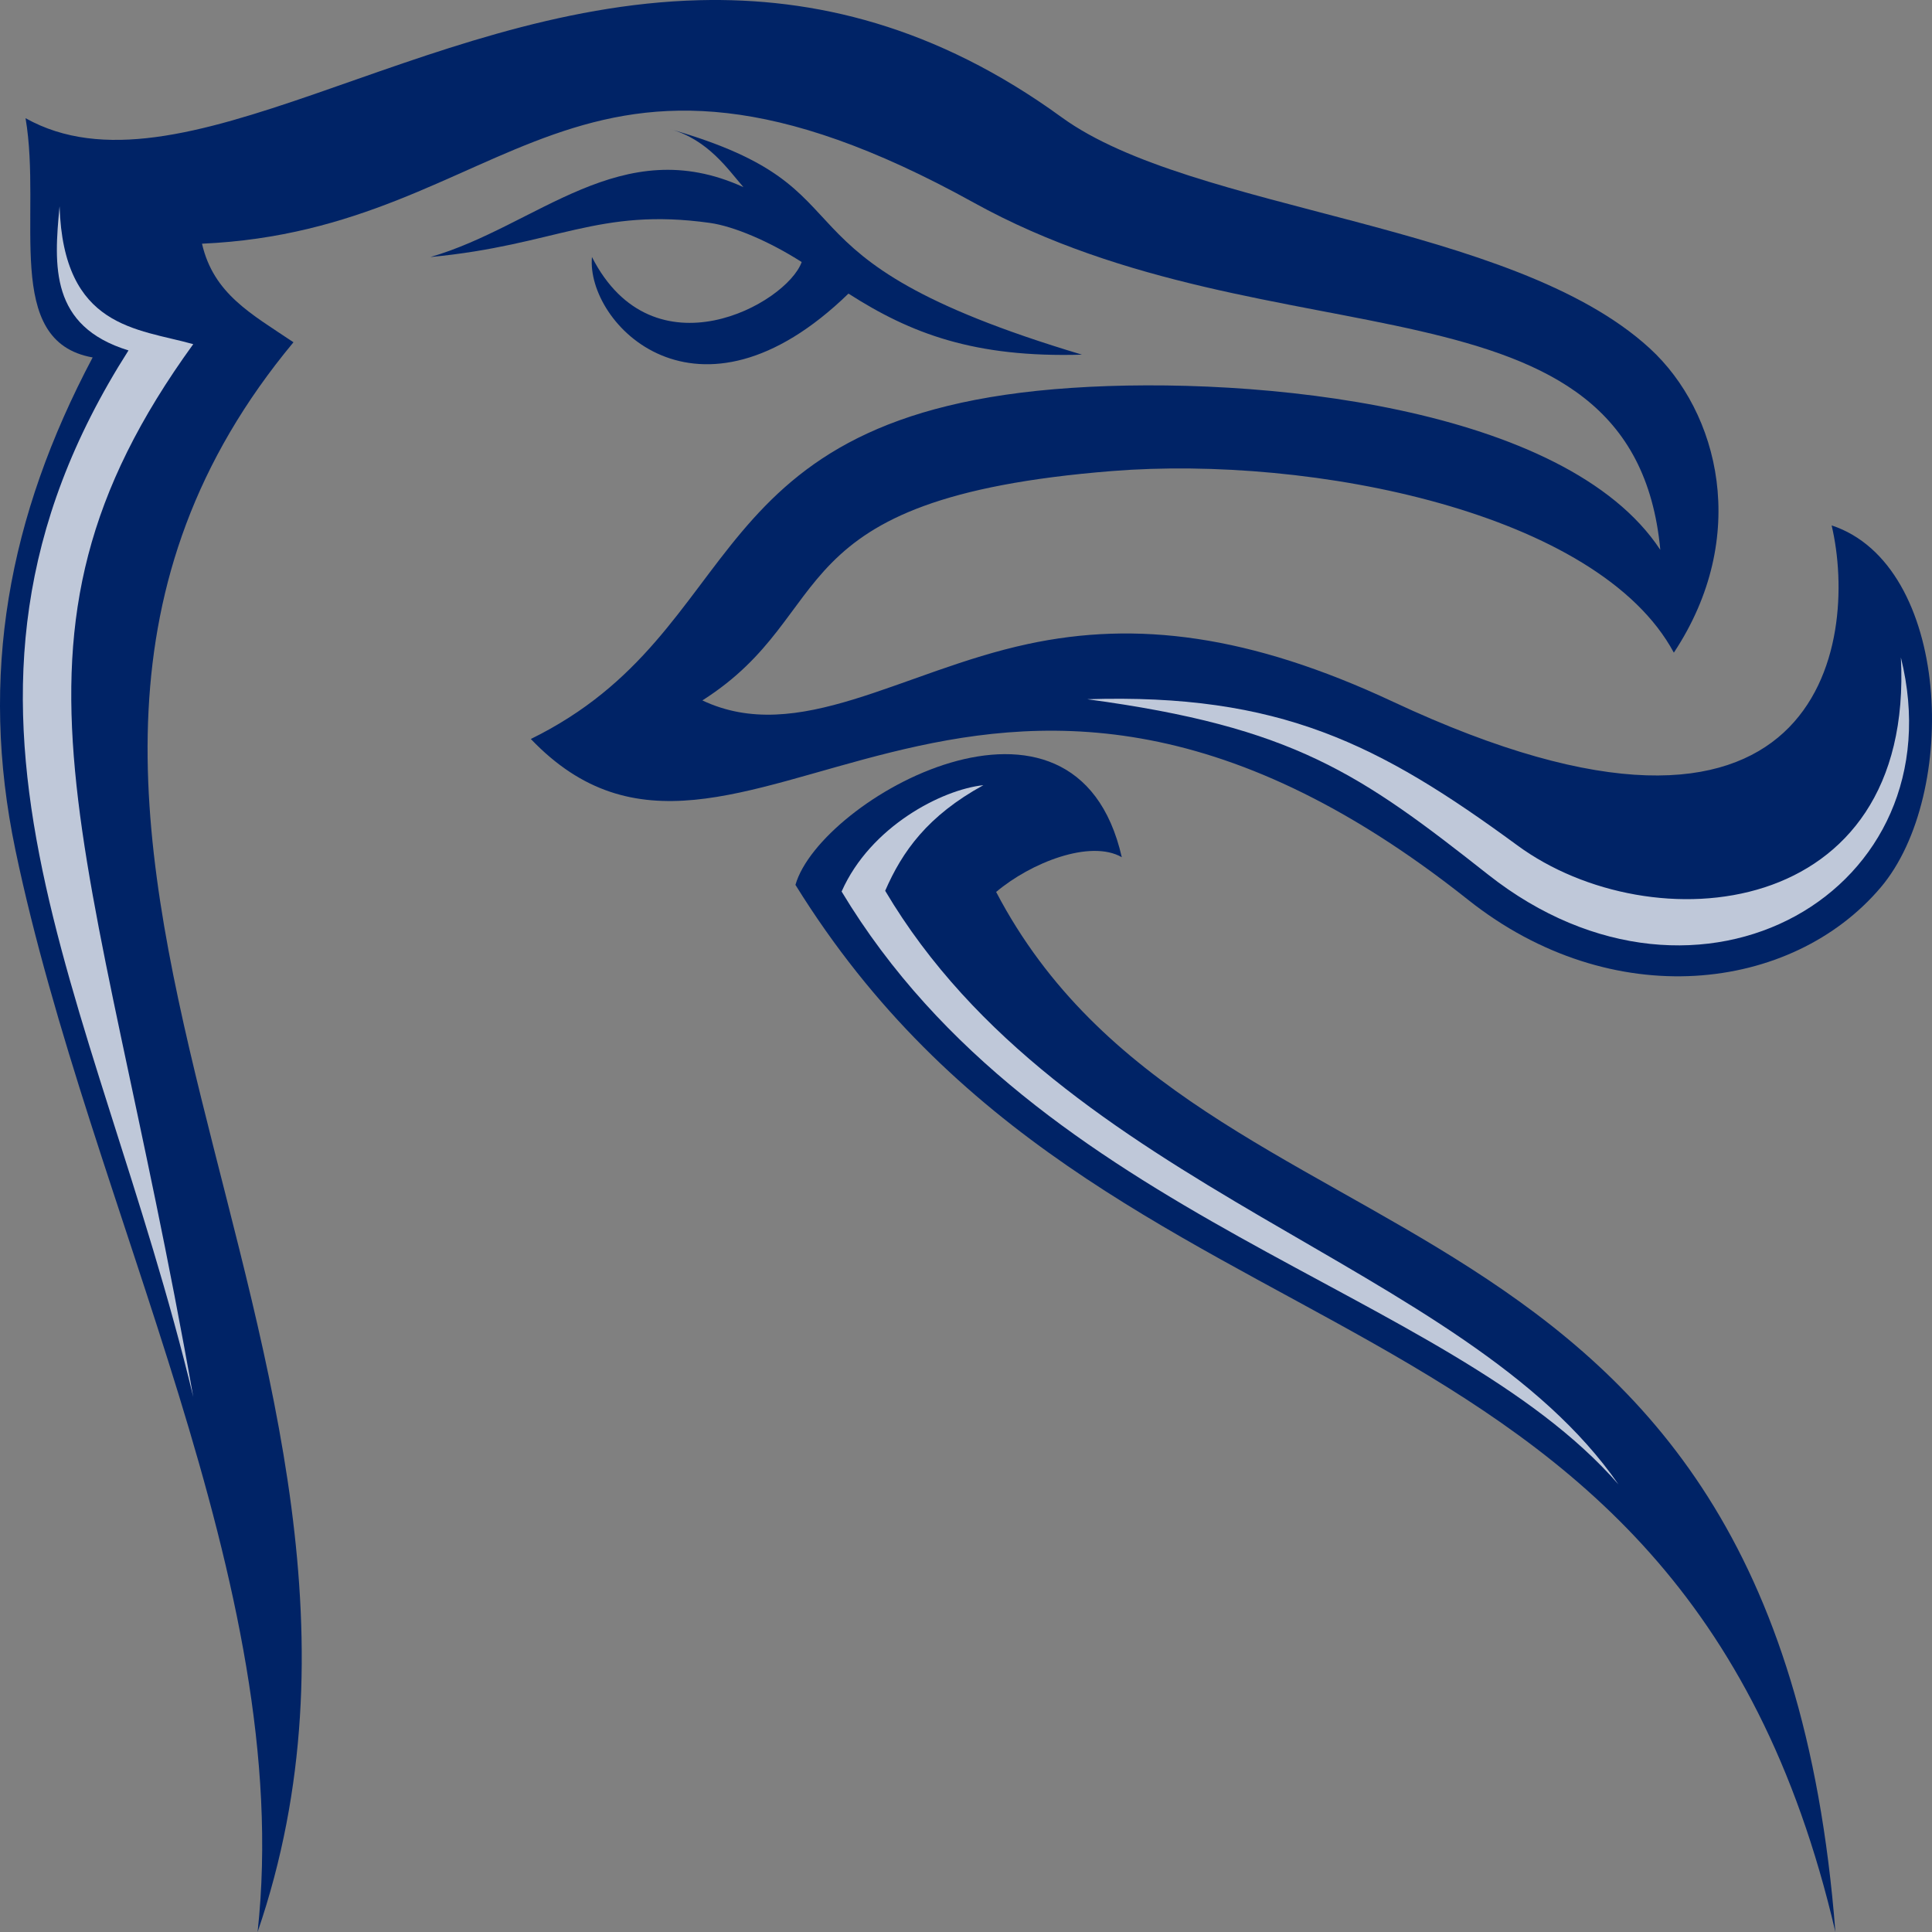
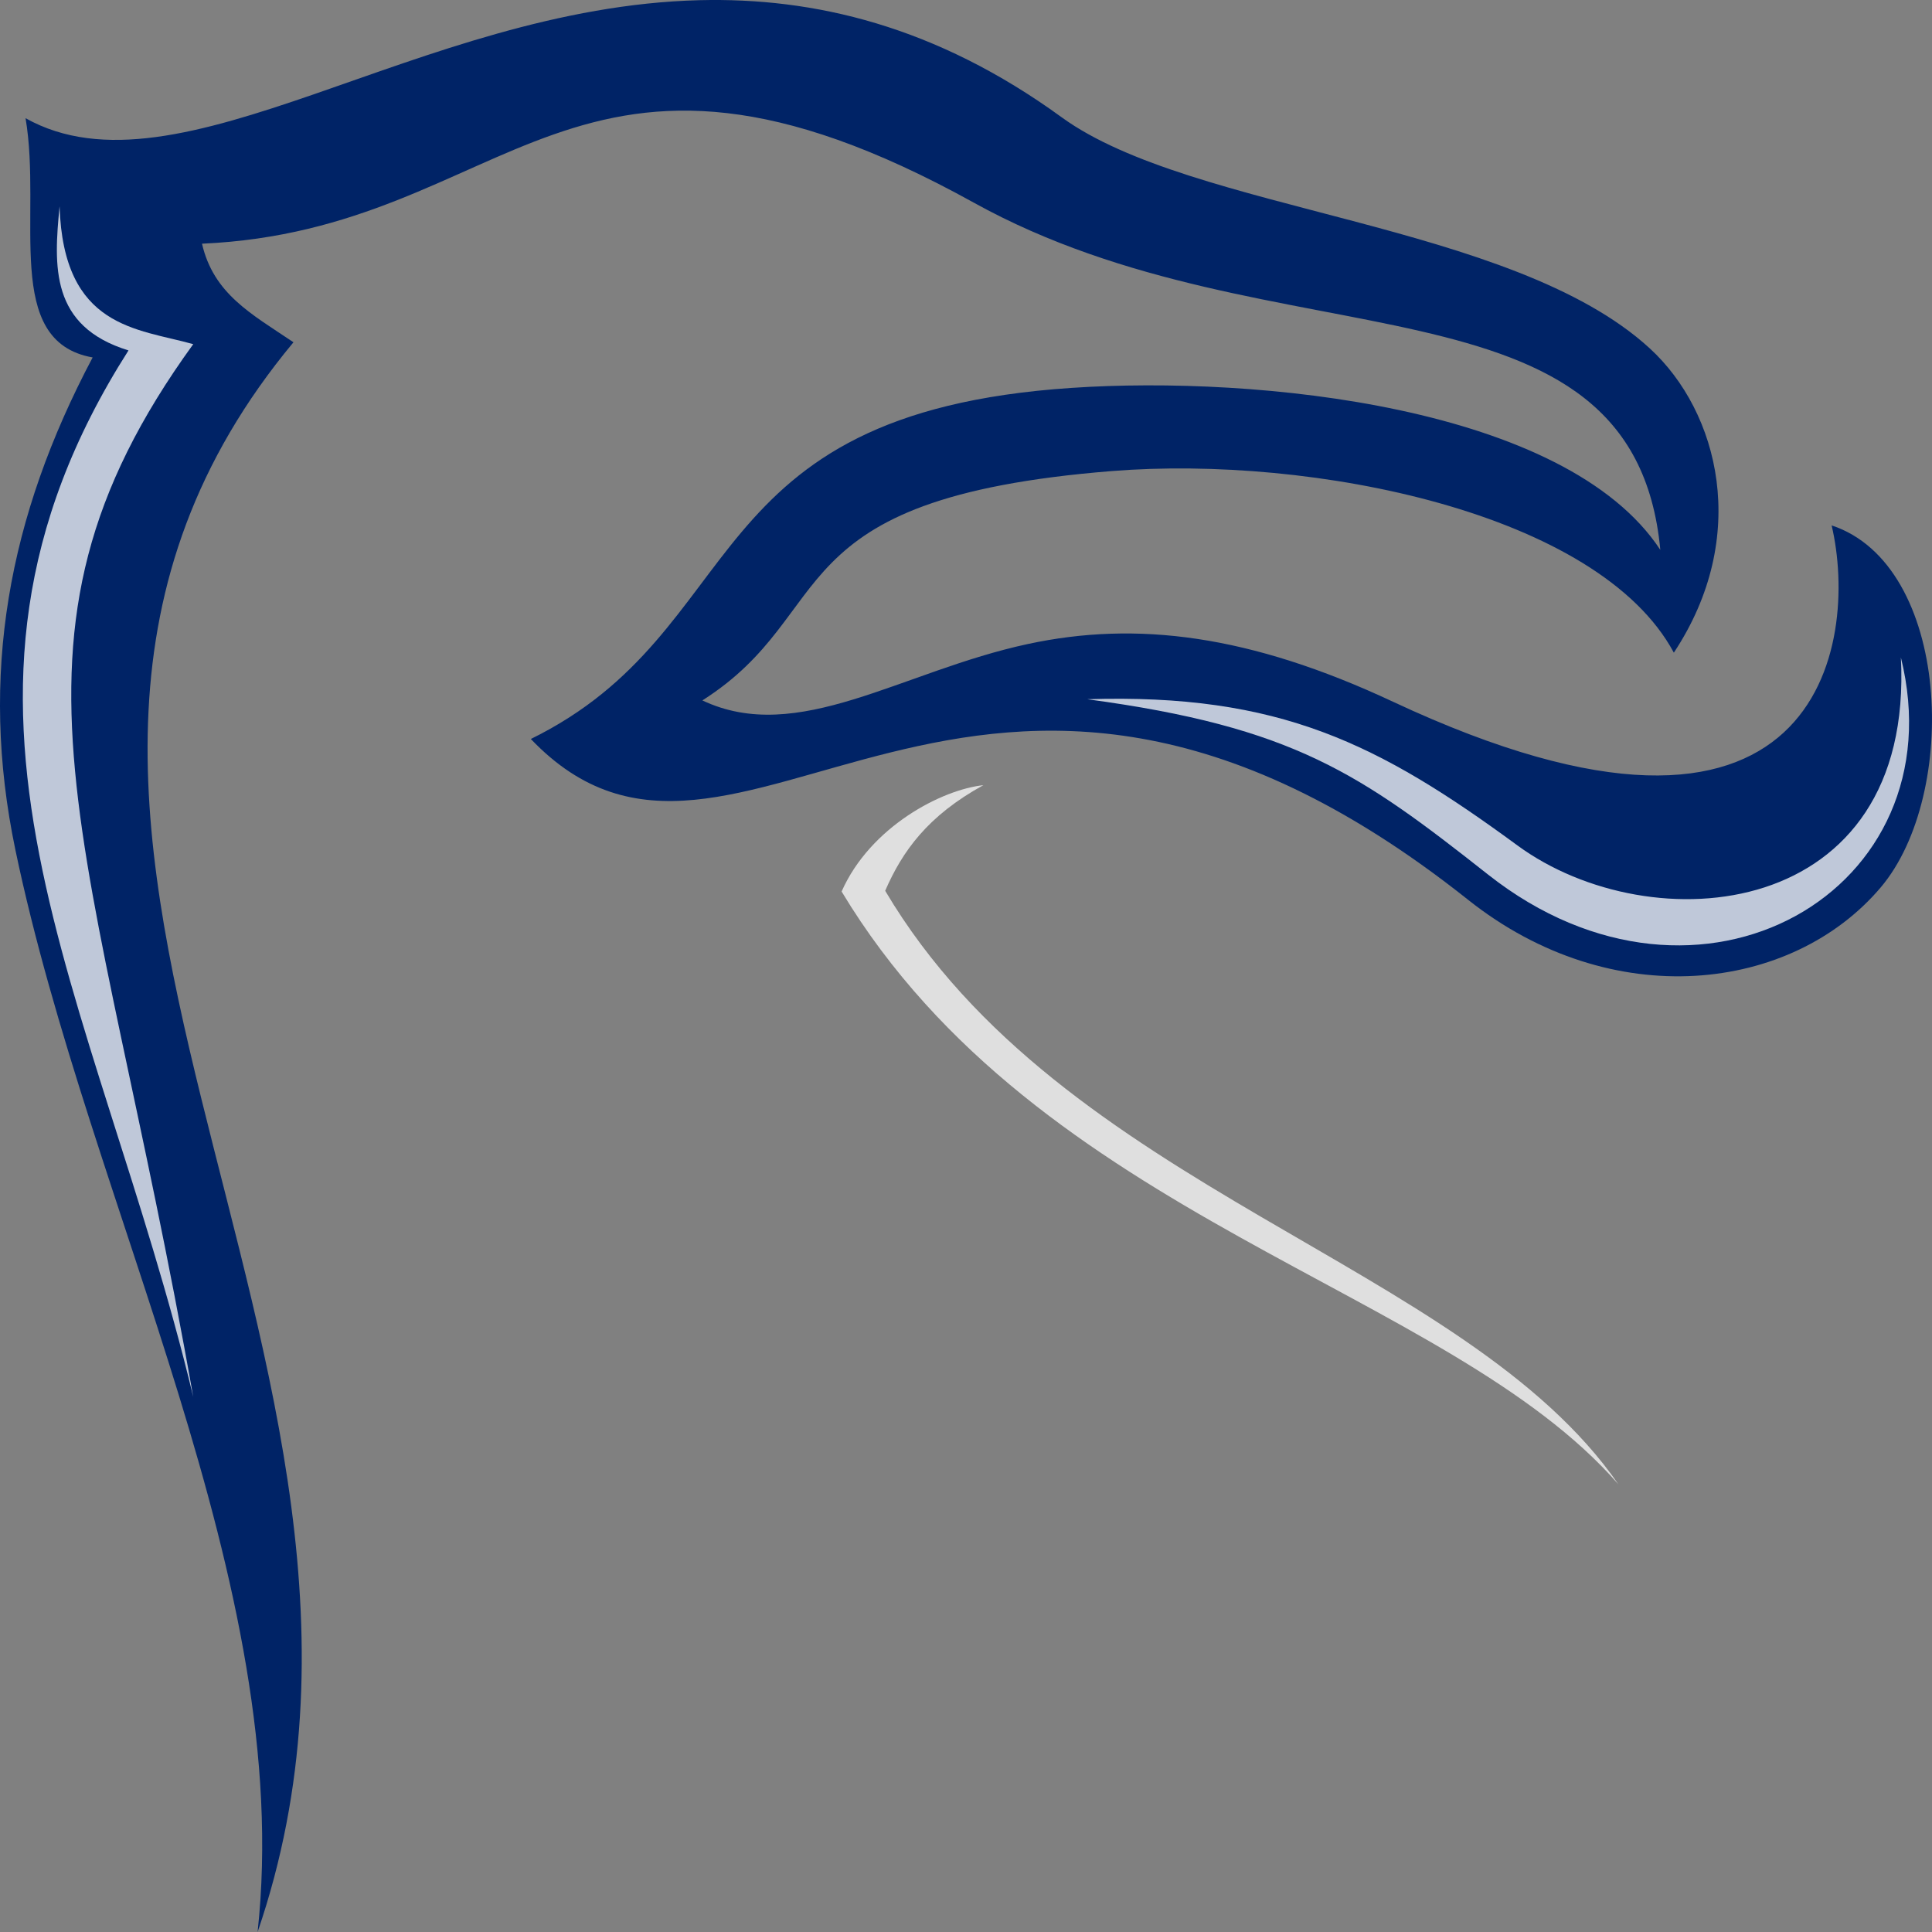
<svg xmlns="http://www.w3.org/2000/svg" width="300" height="300" version="1.0">
  <rect width="100%" height="100%" fill="#808080" stroke="none" />
-   <path style="fill:#002366" d="M104.051 20.046c5.94 1.654 9.024 6.32 11.392 9.015-19.017-8.693-31.976 6.035-48.603 10.849 19.54-1.84 26.005-7.736 43.4-5.296 3.642.511 9.16 2.822 14.246 6.075-2.343 6.499-23.039 17.919-32.568-.78-.928 10.288 16.342 28.476 39.833 5.68 9.69 6.22 19.576 9.972 36.26 9.482-51.51-15.408-30.48-25.42-63.96-35.025zM123.517 137.404C172.04 215.727 260.45 194.713 285 300c-9.351-120.764-98.209-100.174-130.32-161.497 5.39-4.556 14.623-8.193 19.51-5.398-7.177-31.484-46.873-9.071-50.673 4.299z" />
  <path style="fill:#002366" d="M108.588.03C64.845 1.136 27.816 31.704 3.968 18.354c2.593 15.22-3.63 34.658 10.419 37.15-13.108 24.74-17.655 49.374-12 76.452C14.024 187.681 45.867 245.948 40 300c30.84-89.975-55.988-172.8 5.57-246.853-6.583-4.429-12.396-7.497-14.205-15.306C79.65 35.718 88.698-3.132 151.196 31.46c46.73 25.876 102.446 9.312 106.616 53.921C243.11 63.05 195.18 58.294 166.407 60.23c-59.162 3.933-49.548 37.62-83.98 54.52 32.075 33.566 68.387-36.328 145.543 24.973 22.32 17.733 50.247 14.379 64.06-1.918 12.228-14.426 10.911-50.11-7.615-56.22 4.27 18.128-1.465 58.572-68.118 27.377-22.3-10.437-39.84-12.583-56.69-8.961-19.679 4.23-35.673 15.789-50.544 8.76 21.614-13.743 10.774-31.397 63.622-35.618 31.088-2.482 75.52 6.41 87.228 28.202 11.925-18.012 6.999-37.391-3.731-47.243-21.414-19.661-71.016-21.122-91.332-35.892C145.298 3.995 126.374-.418 108.588.03z" />
  <path style="opacity:.75;fill:#fff" d="M9.25 32.035c-.892 9.27-1.49 18.637 10.703 22.378-35.19 55.175-5.098 99.437 10.054 162.488-15.447-87.46-33.498-117.251 0-163.46-8.69-2.447-20.16-2.436-20.757-21.406zM168.818 108.576c32.101 4.311 42.393 11.57 62.27 27.243 32.875 25.919 73.043 2.42 64.079-33.73 2.126 41.067-38.78 44.42-59.538 29.19-21.478-15.759-36.913-23.64-66.81-22.703zM152.7 121.922c-6.391.67-17.539 6.392-22.016 16.512 30.652 50.93 94.043 61.532 120.63 92.064-23.86-34.533-86.26-45.578-113.864-92.179 2.66-6.12 6.593-11.647 15.25-16.397z" />
</svg>